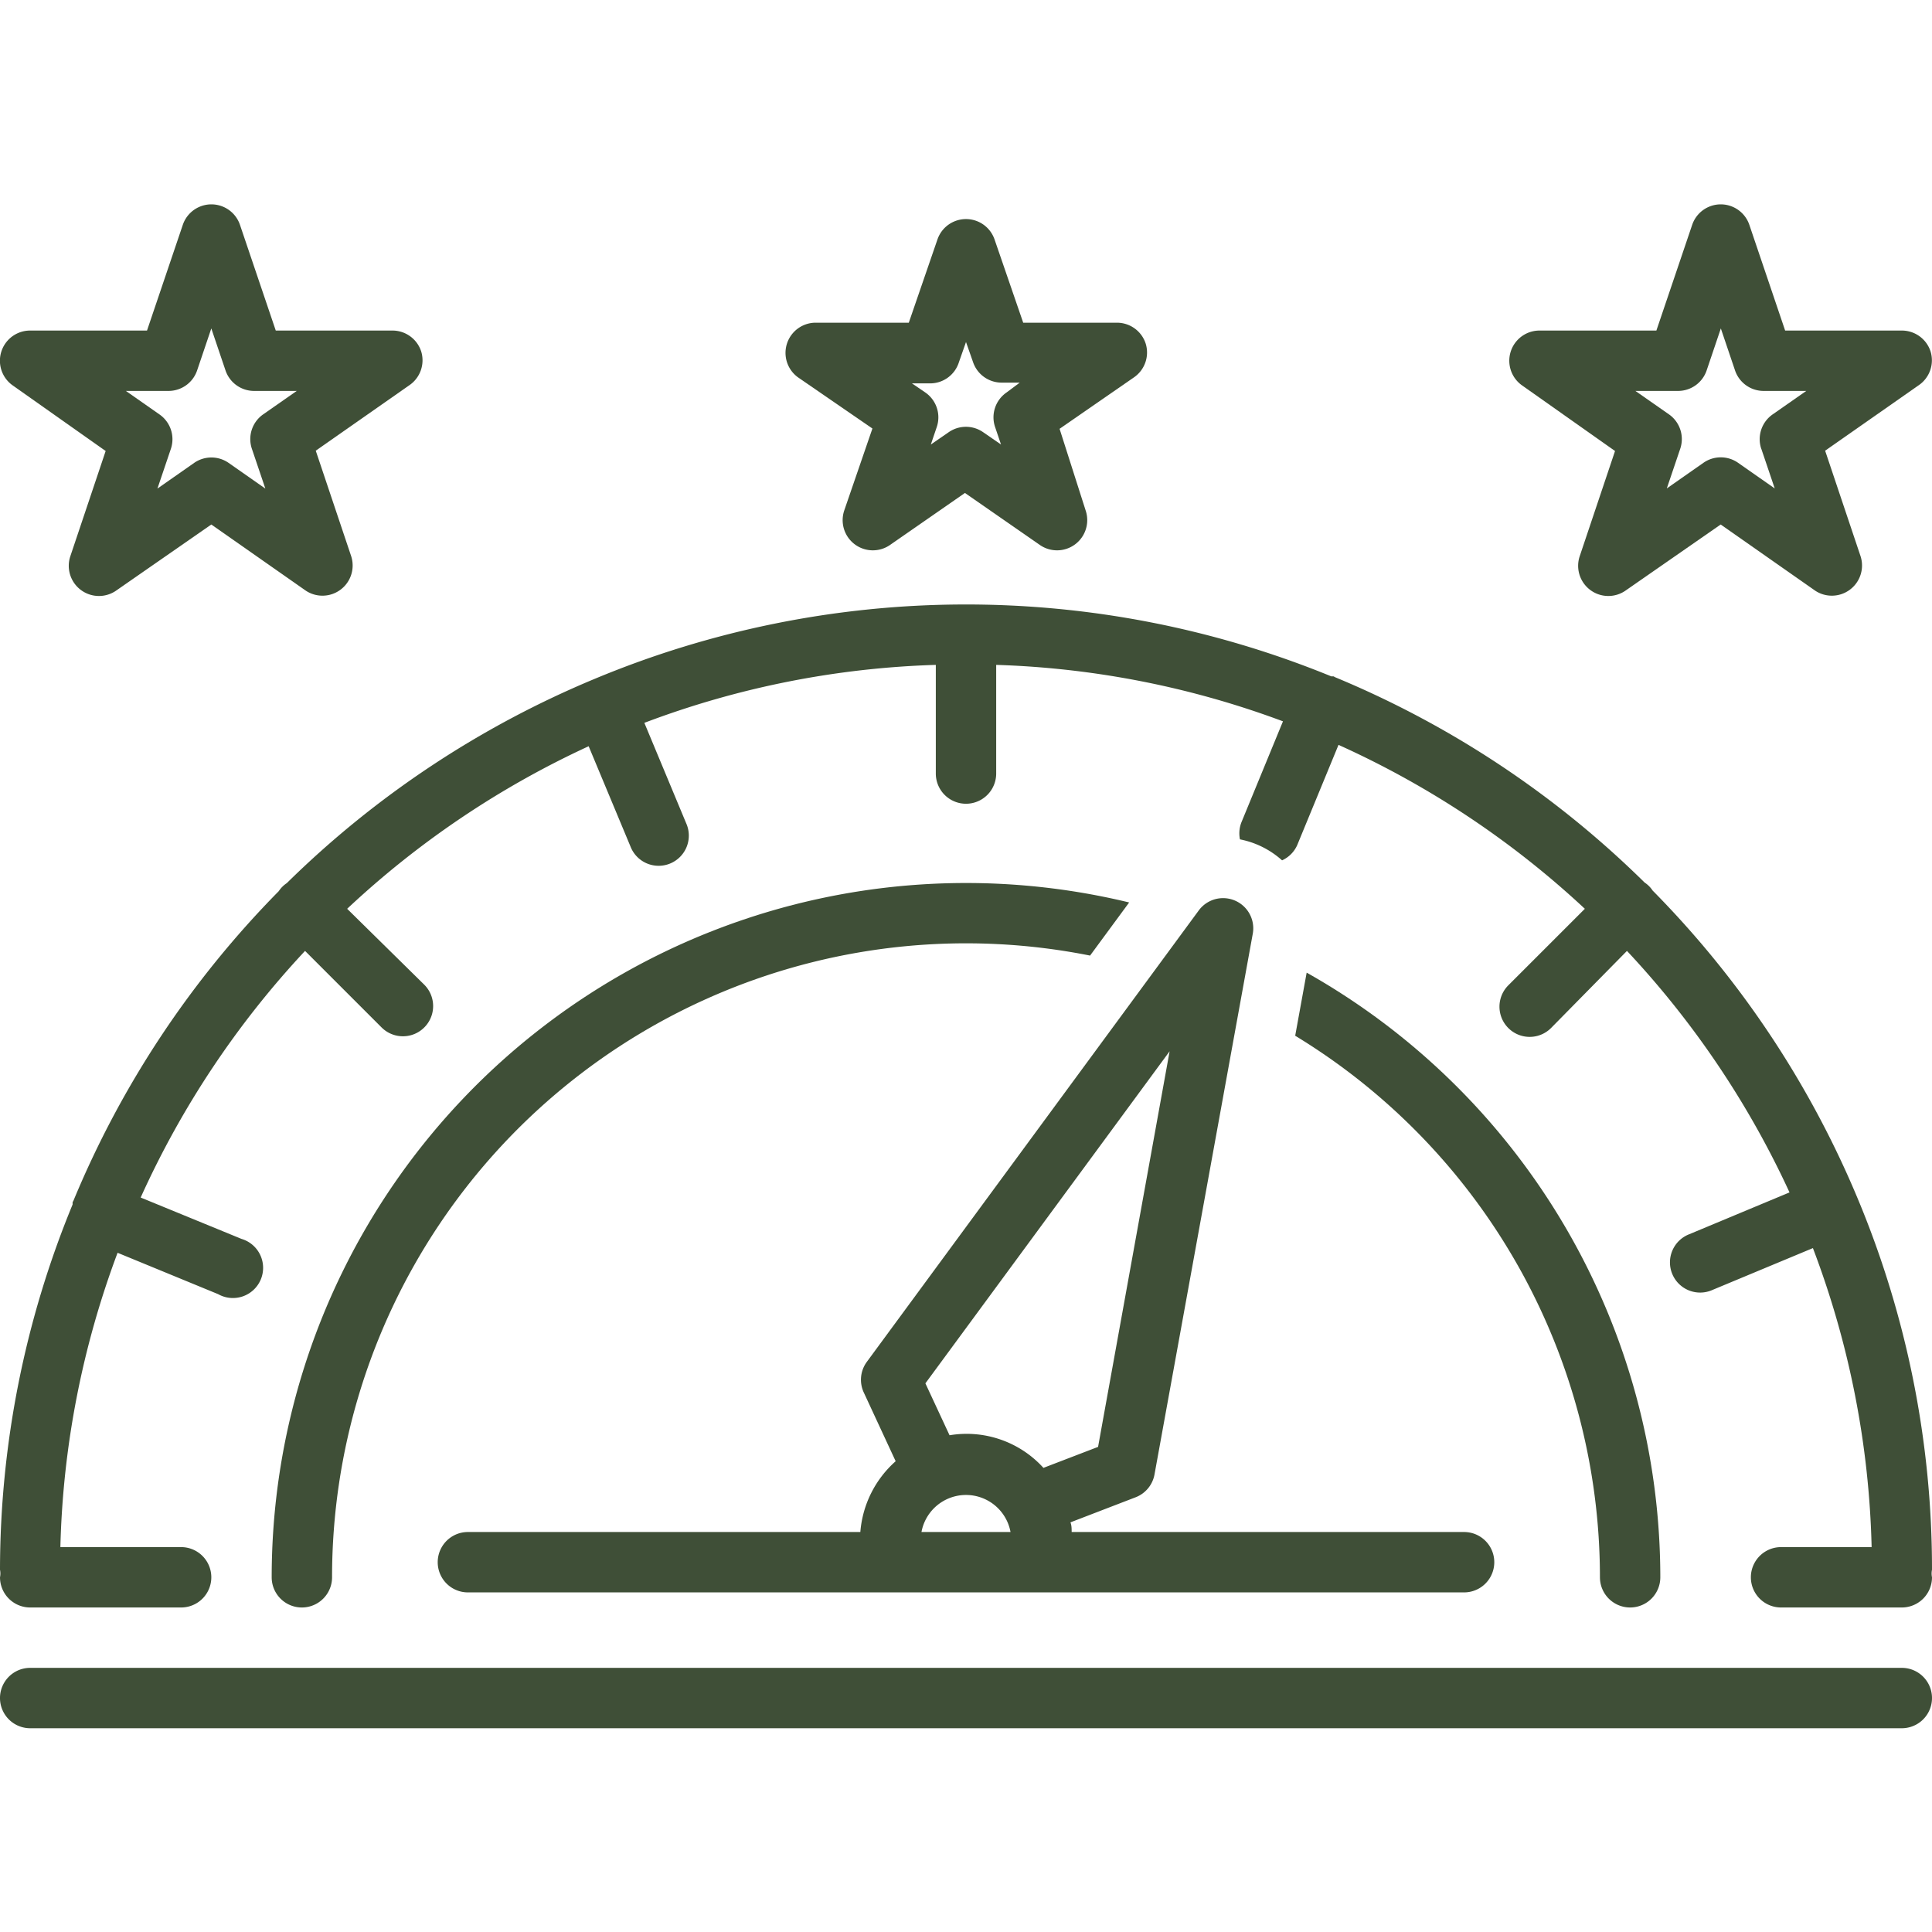
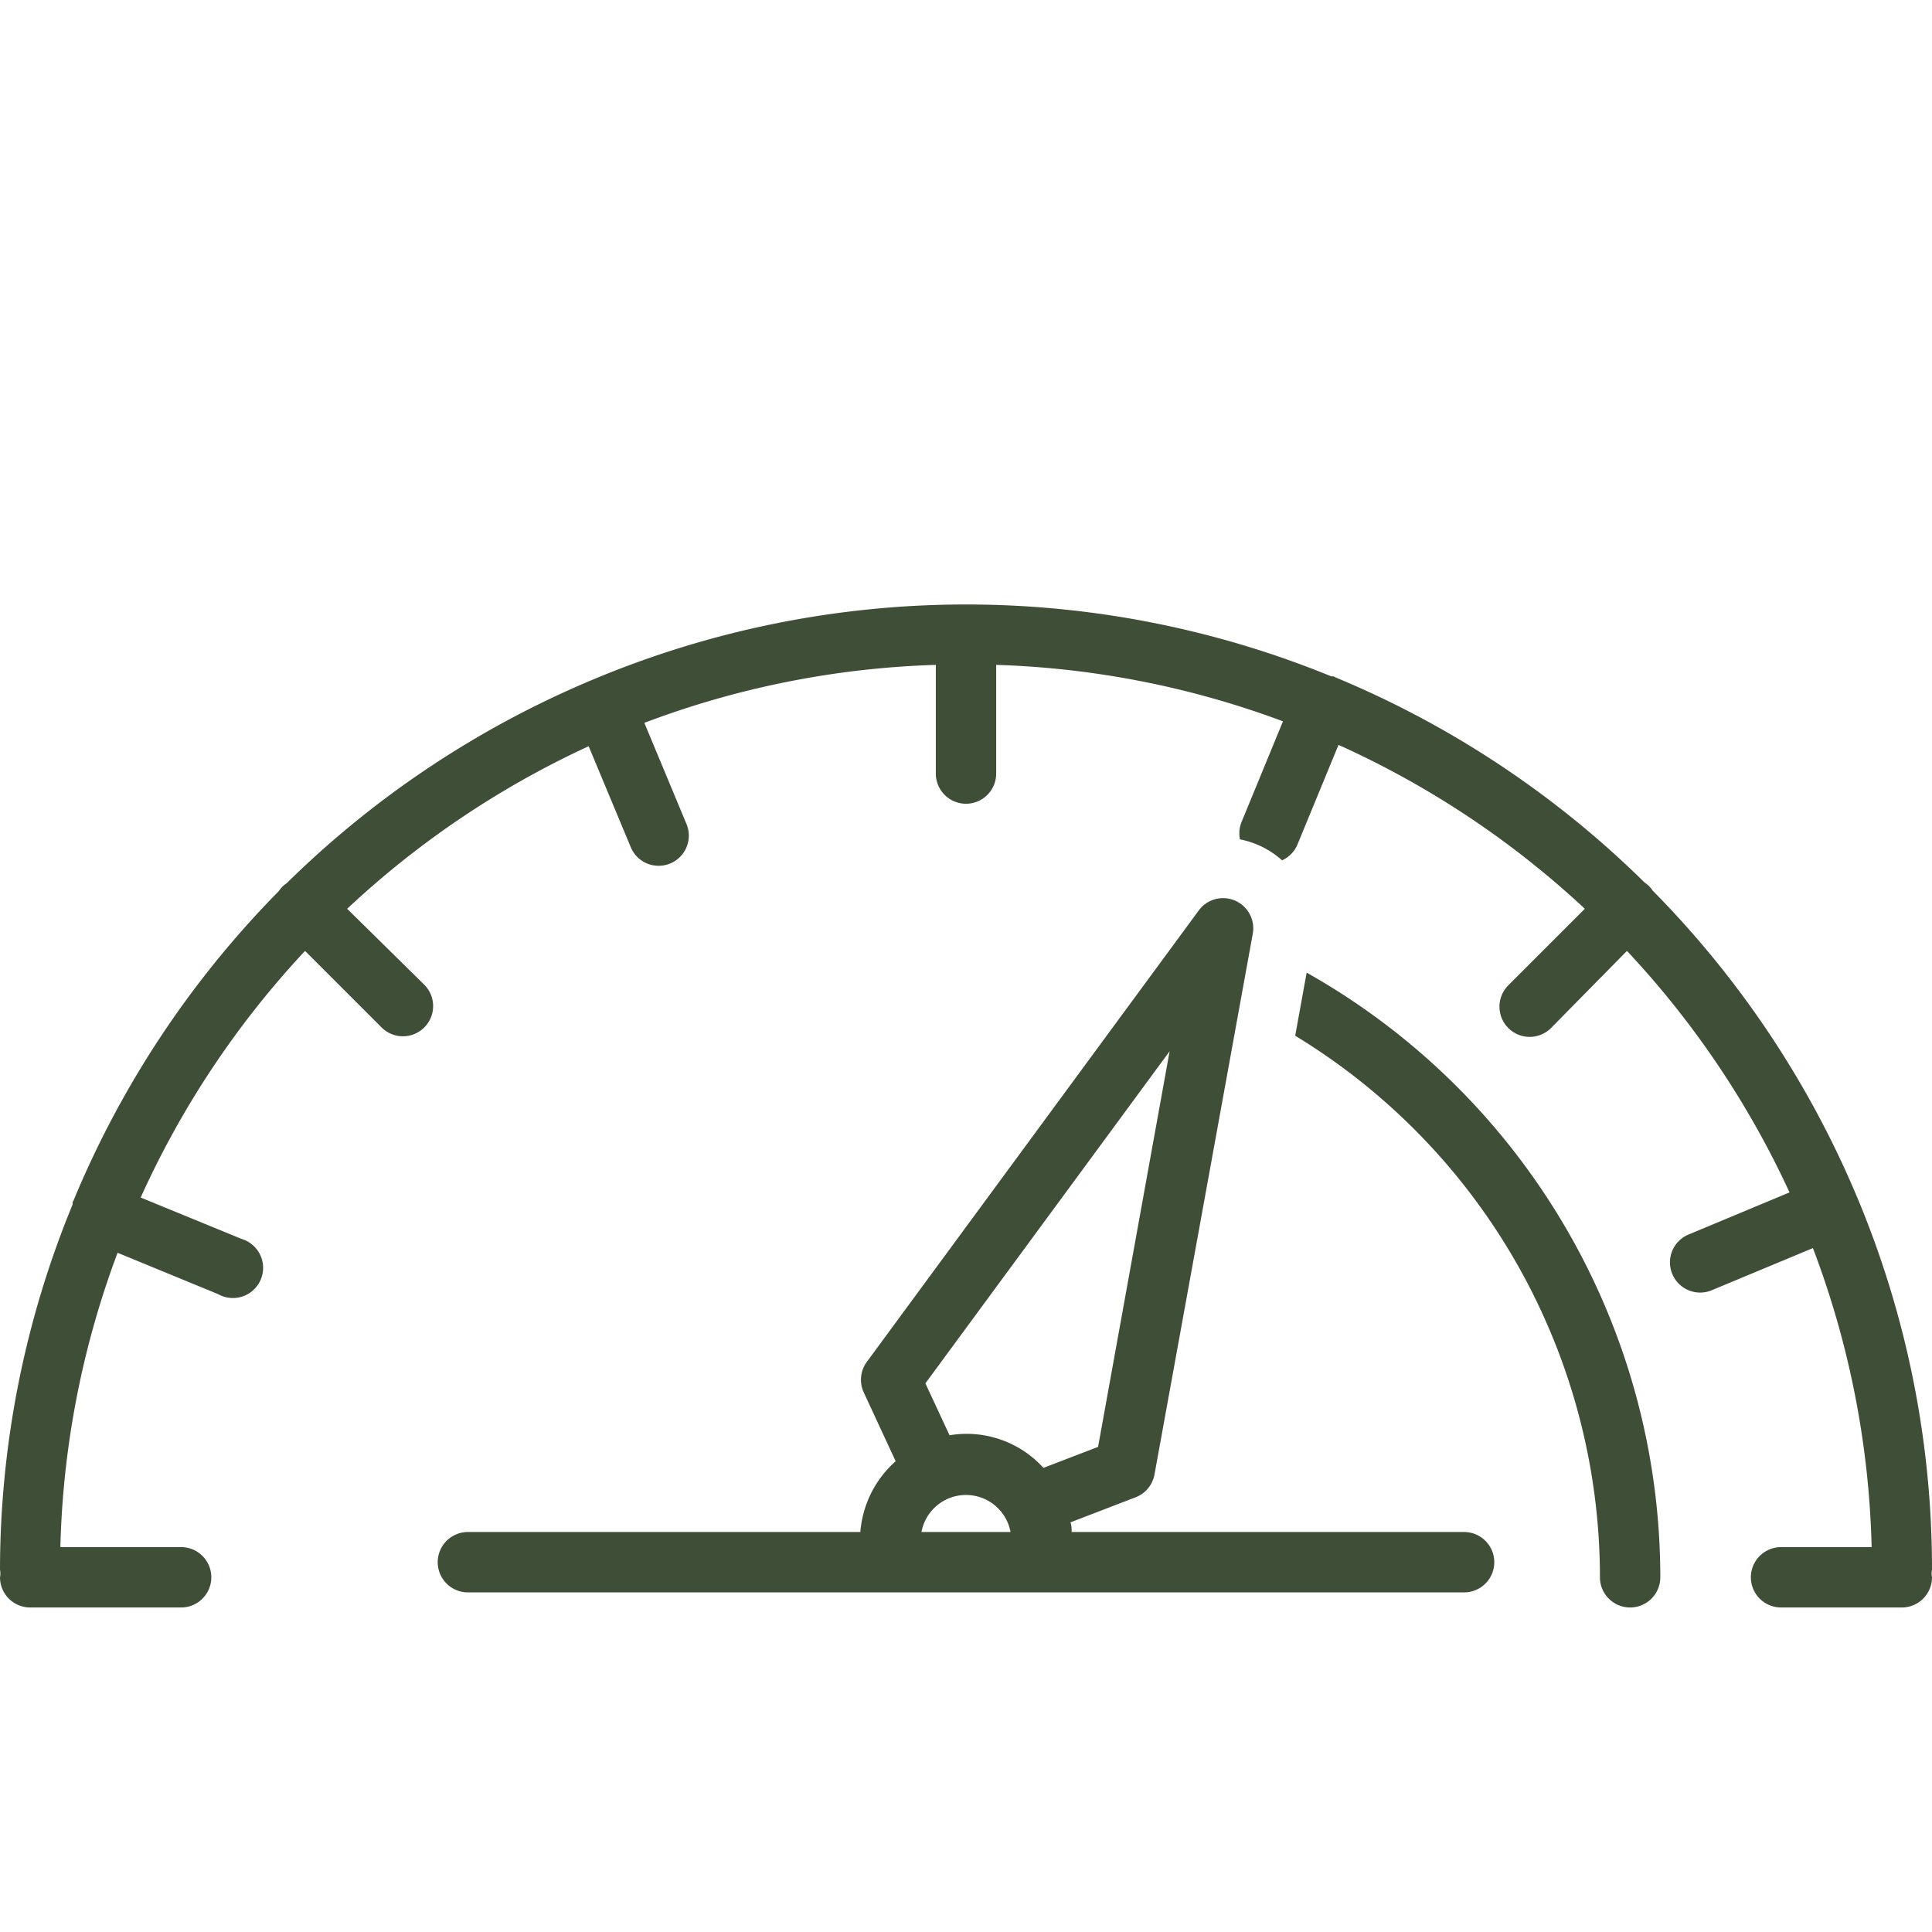
<svg xmlns="http://www.w3.org/2000/svg" height="100px" width="100px" fill="#3f4f37" data-name="Layer 1" viewBox="0 0 128 128" x="0px" y="0px">
  <title>Miscellaneous 38 final</title>
-   <path d="M126,110.5H2a2,2,0,0,0,0,4H126a2,2,0,0,0,0-4Z" />
  <path d="M123.07,79.39v0h0A64.21,64.21,0,0,0,109.49,59a1.87,1.87,0,0,0-.53-.53A64.2,64.2,0,0,0,88.46,44.87l-.11-.06-.15,0a63.87,63.87,0,0,0-48.81.17h0A64.21,64.21,0,0,0,19,58.51a1.87,1.87,0,0,0-.53.53A64.2,64.2,0,0,0,4.87,79.54l-.06.11c0,.05,0,.1,0,.15A63.64,63.64,0,0,0,0,104a1.25,1.25,0,0,1,0,.5,2,2,0,0,0,2,2H12a2,2,0,0,0,0-4H4A59.65,59.65,0,0,1,7.79,83l6.66,2.74A2,2,0,1,0,16,82.08L9.32,79.34A60.19,60.19,0,0,1,20.21,63l5.07,5.07a2,2,0,0,0,2.83-2.83L23,60.21a60.2,60.2,0,0,1,16-10.77l2.77,6.64a2,2,0,1,0,3.69-1.54l-2.77-6.65A59.62,59.62,0,0,1,62,44.05v7.2a2,2,0,0,0,4,0v-7.2a59.64,59.64,0,0,1,19,3.74l-2.74,6.66a2,2,0,0,0-.11,1.16A5.84,5.84,0,0,1,84.94,57a2,2,0,0,0,1-1l2.74-6.65A60.19,60.19,0,0,1,105,60.21l-5.07,5.07a2,2,0,1,0,2.83,2.83L107.79,63a60.2,60.2,0,0,1,10.77,16l-6.64,2.77a2,2,0,1,0,1.54,3.69l6.65-2.77A59.64,59.64,0,0,1,124,102.5h-6a2,2,0,0,0,0,4h8a2,2,0,0,0,2-2,1.25,1.25,0,0,1,0-.5A63.64,63.64,0,0,0,123.07,79.39Z" />
  <path d="M108,106.5a2,2,0,0,0,2-2A46,46,0,0,0,86.57,64.44l-.76,4.18A42,42,0,0,1,106,104.5,2,2,0,0,0,108,106.5Z" />
-   <path d="M18,104.5a2,2,0,0,0,4,0A42,42,0,0,1,72.22,63.31l2.59-3.52A46,46,0,0,0,18,104.5Z" />
  <path d="M76.49,97.68,83,61.86a2,2,0,0,0-3.58-1.54l-22,29.92a2,2,0,0,0-.2,2l2.12,4.57A7,7,0,0,0,57,101.5H31a2,2,0,0,0,0,4H97a2,2,0,0,0,0-4H71c0-.22,0-.43-.08-.64l4.34-1.67A2,2,0,0,0,76.49,97.68ZM61.05,101.5a3,3,0,0,1,5.9,0Zm8.08-4.25a6.87,6.87,0,0,0-6.22-2.16l-1.6-3.44,16.18-22L72.75,95.86Z" />
-   <path d="M27.91,23.3A2,2,0,0,0,26,21.9H18.27l-2.37-7a2,2,0,0,0-3.79,0l-2.37,7H2A2,2,0,0,0,.85,25.54L7,29.88l-2.35,7a2,2,0,0,0,3,2.28L14,34.75l6.27,4.39a2,2,0,0,0,3-2.28l-2.35-7,6.19-4.33A2,2,0,0,0,27.91,23.3ZM16.69,29.74l.89,2.63-2.43-1.7a2,2,0,0,0-2.29,0l-2.43,1.7.89-2.63a2,2,0,0,0-.75-2.28L8.34,25.9h2.82a2,2,0,0,0,1.9-1.36L14,21.76l.94,2.78a2,2,0,0,0,1.9,1.36h2.82l-2.22,1.55A2,2,0,0,0,16.69,29.74Z" />
-   <path d="M127.91,23.3A2,2,0,0,0,126,21.9h-7.73l-2.37-7a2,2,0,0,0-3.79,0l-2.37,7H102a2,2,0,0,0-1.15,3.64L107,29.88l-2.35,7a2,2,0,0,0,3,2.28L114,34.75l6.27,4.39a2,2,0,0,0,3-2.28l-2.35-7,6.19-4.33A2,2,0,0,0,127.91,23.3Zm-11.22,6.43.89,2.63-2.43-1.7a2,2,0,0,0-2.29,0l-2.43,1.7.89-2.63a2,2,0,0,0-.75-2.28l-2.22-1.55h2.82a2,2,0,0,0,1.9-1.36l.94-2.78.94,2.78a2,2,0,0,0,1.9,1.36h2.82l-2.22,1.55A2,2,0,0,0,116.69,29.74Z" />
-   <path d="M75.91,22.78A2,2,0,0,0,74,21.38H67.79l-1.9-5.52a2,2,0,0,0-3.78,0l-1.9,5.52H54A2,2,0,0,0,52.87,25l4.93,3.39-1.87,5.44a2,2,0,0,0,3,2.3l5-3.47,5,3.47a2,2,0,0,0,3-2.3L70.2,28.41,75.13,25A2,2,0,0,0,75.91,22.78ZM66.69,26a2,2,0,0,0-.76,2.3l.39,1.15-1.19-.82a2,2,0,0,0-2.27,0l-1.19.82.39-1.15a2,2,0,0,0-.76-2.3l-.88-.6h1.2A2,2,0,0,0,63.53,24L64,22.66,64.47,24a2,2,0,0,0,1.89,1.35h1.2Z" />
</svg>